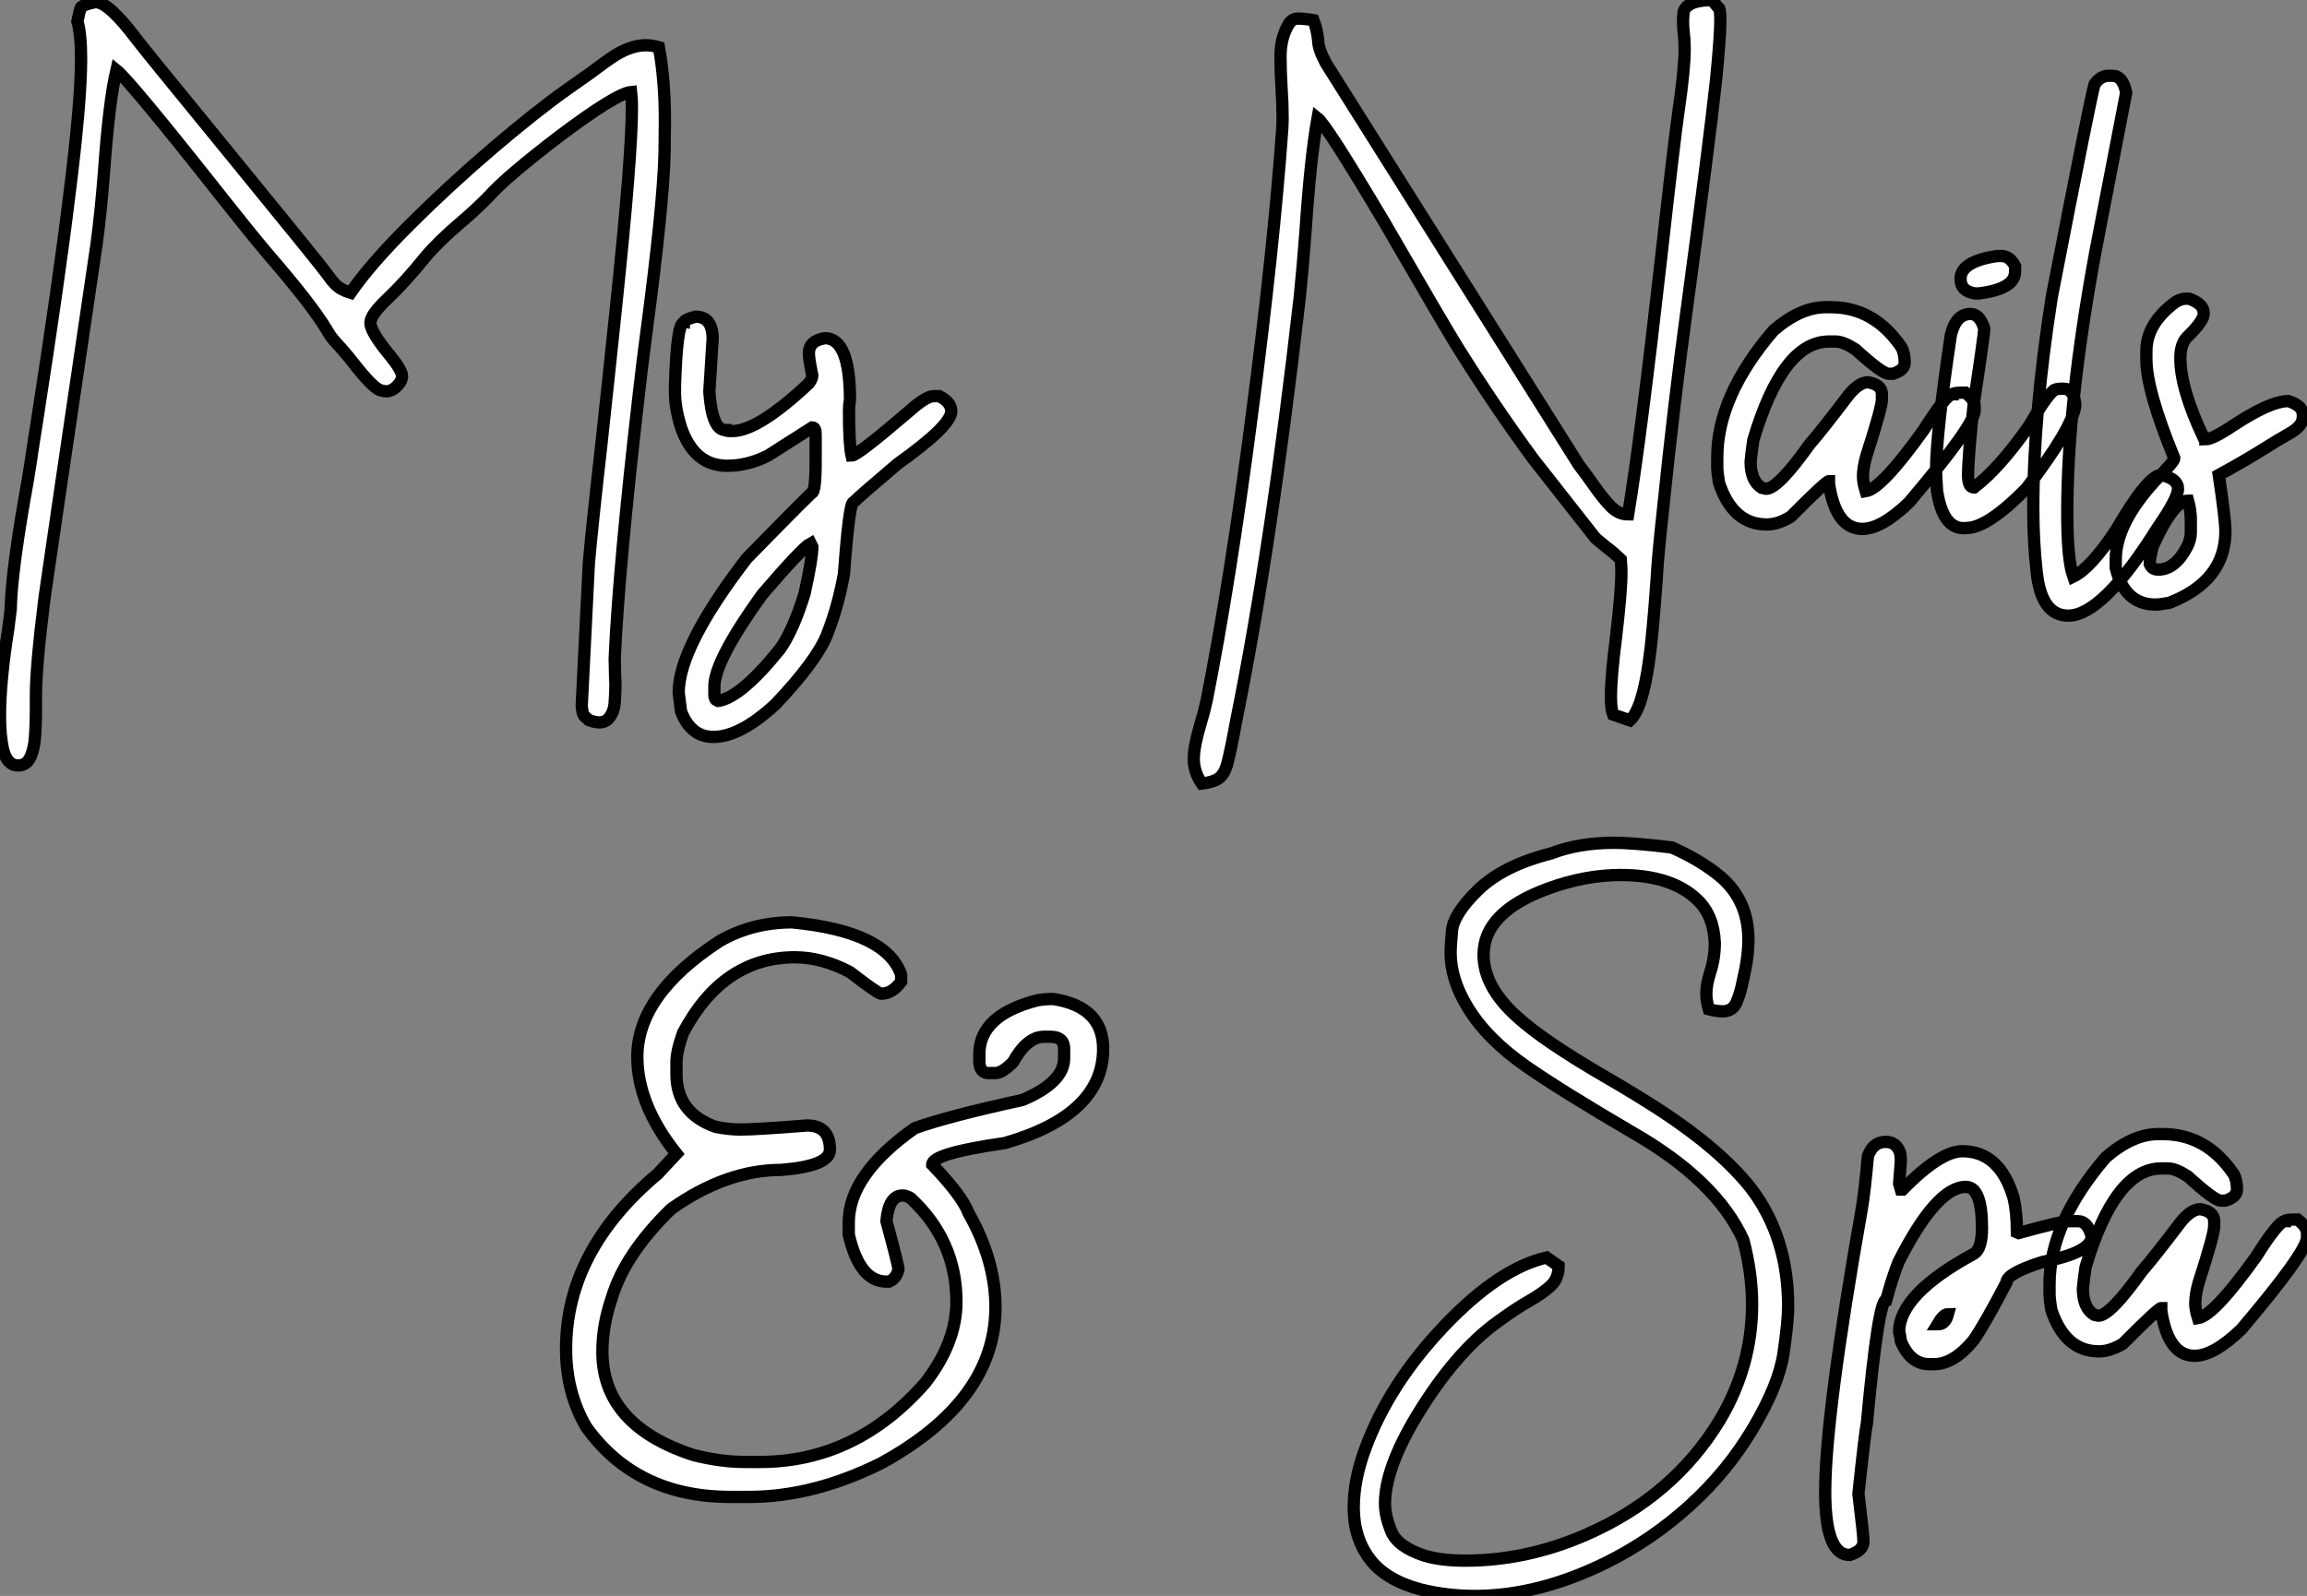
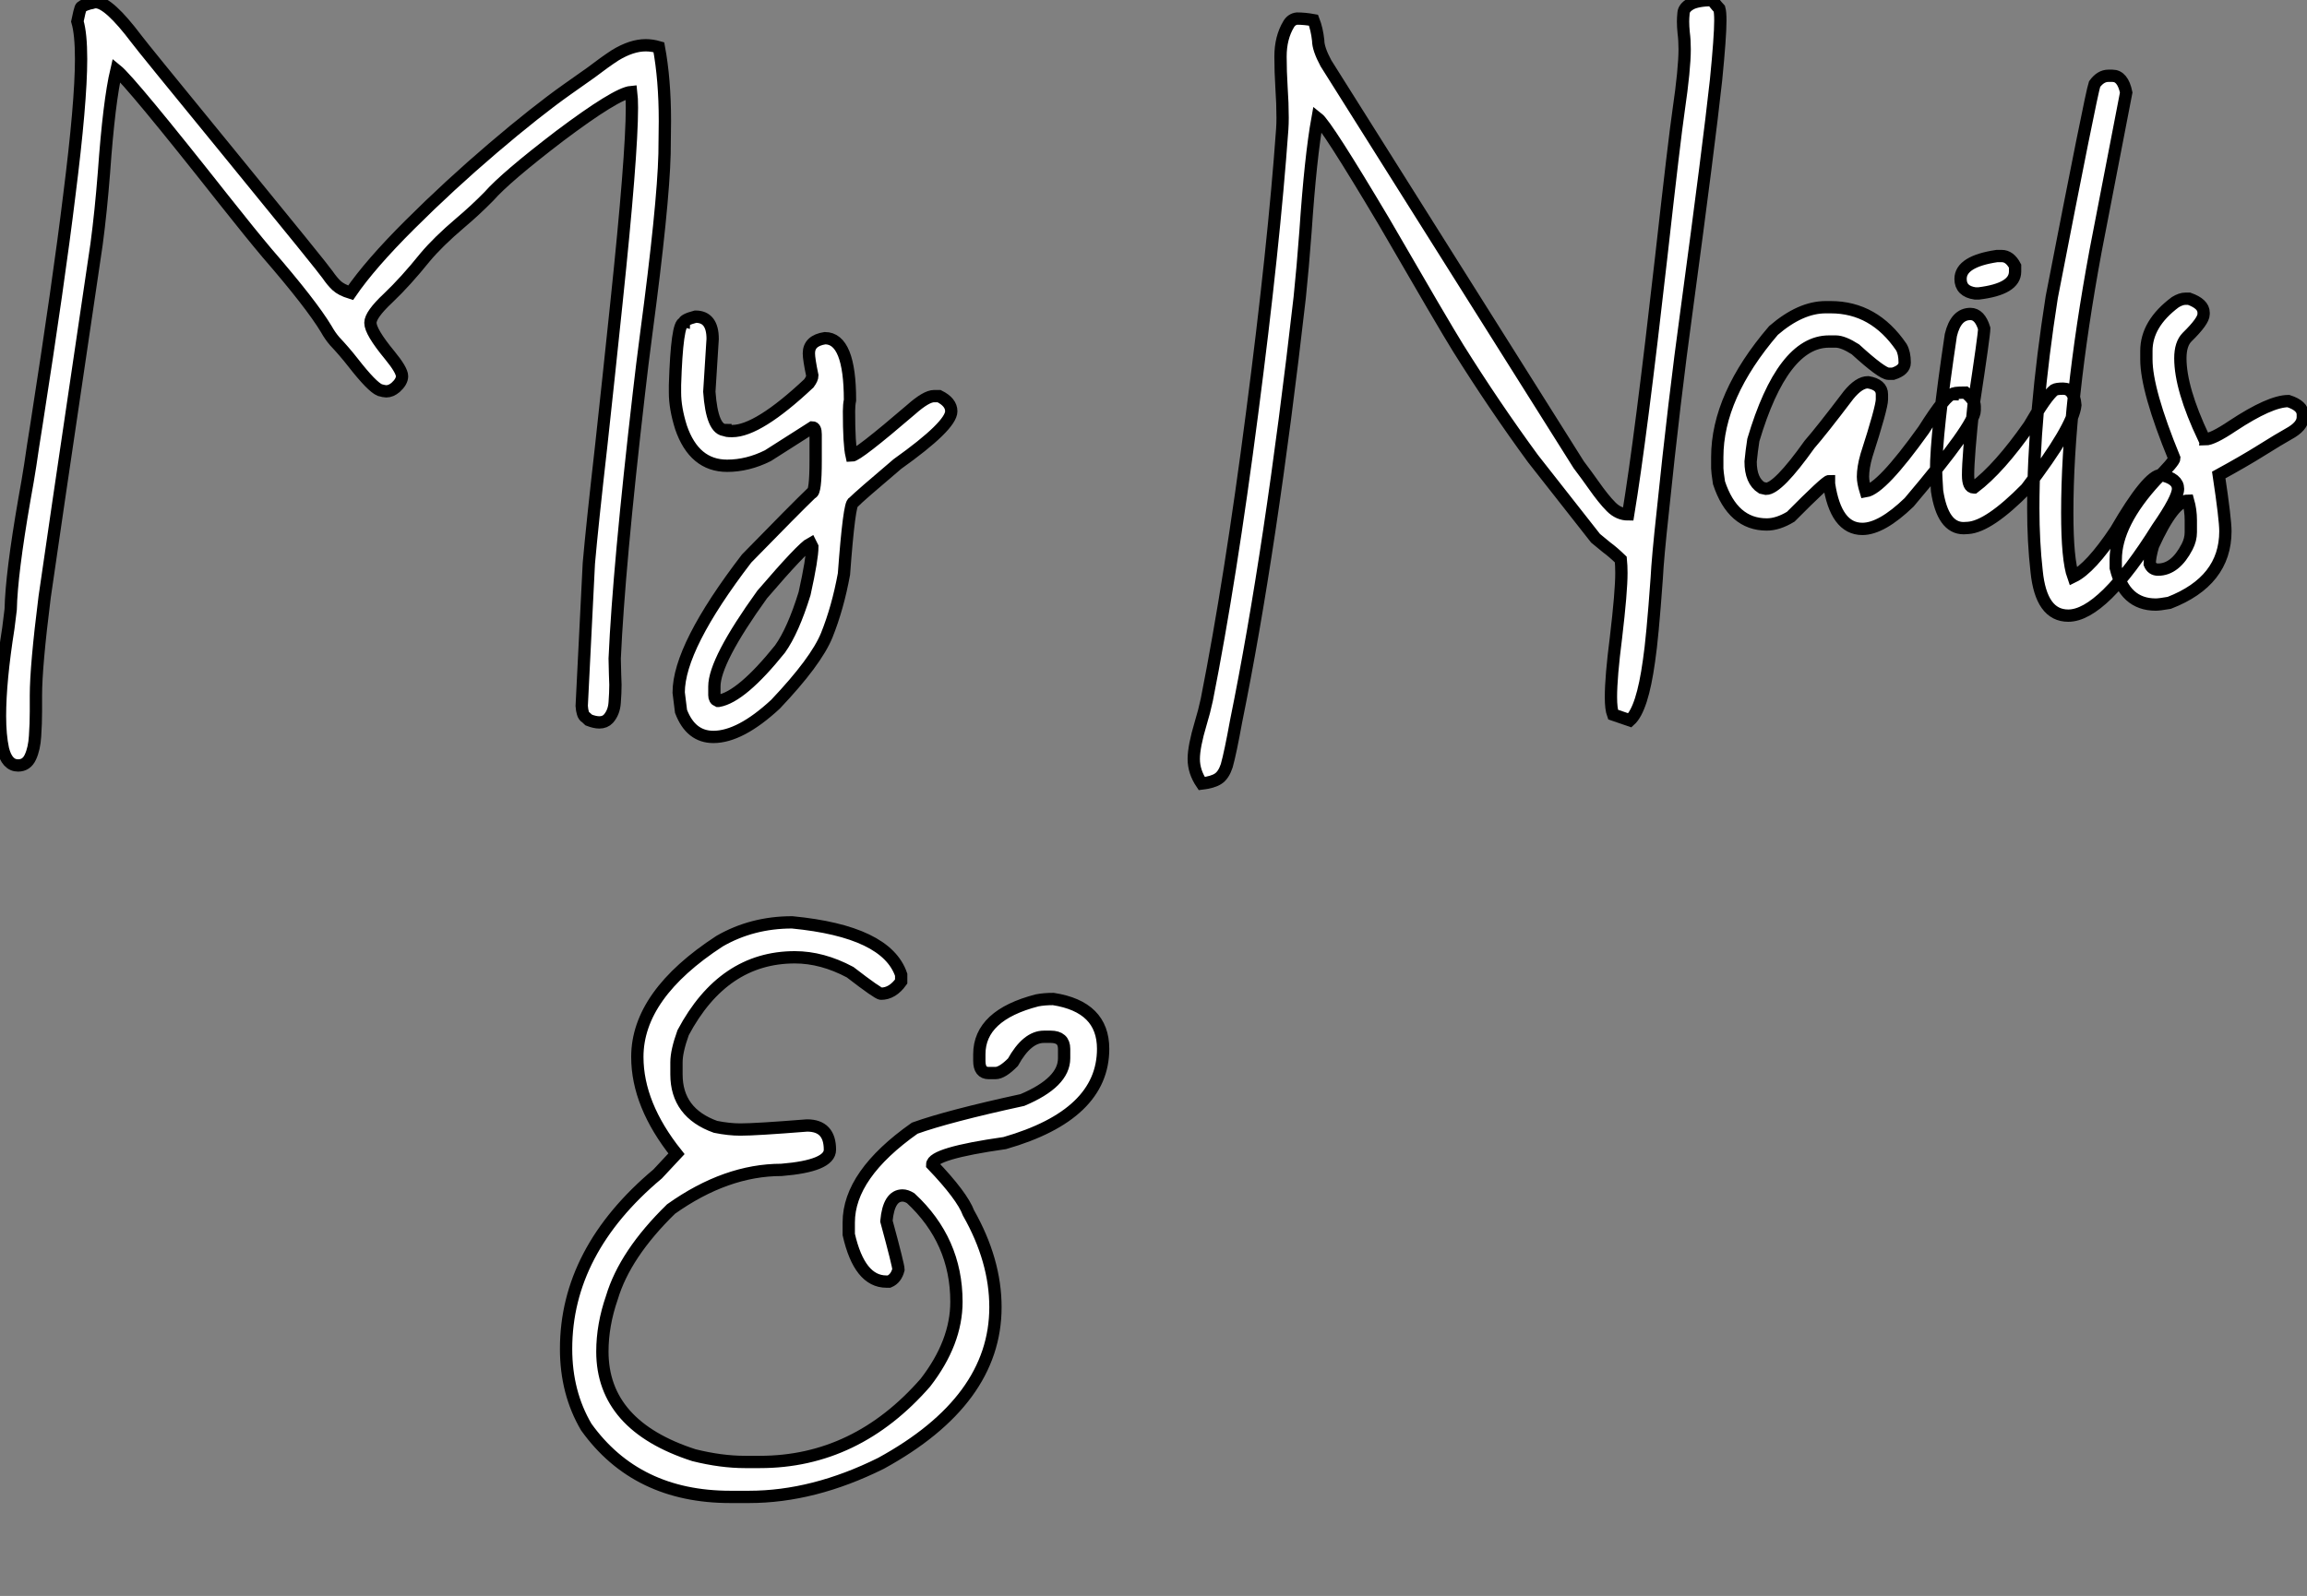
<svg xmlns="http://www.w3.org/2000/svg" viewBox="2.003 -6.16 187.464 129.722">
  <rect x="2.003" y="-6.16" width="187.464" height="129.722" fill="#808080" stroke="none" />
  <path d="M3.66 19.55L3.66 19.55Q2.76 19.55 2.43 18.21L2.43 18.21Q2.19 17.09 2.19 15.53L2.19 15.53Q2.19 12.69 2.87 8.39L2.87 8.39L3.06 6.86Q3.12 3.99 4.18-2.11L4.18-2.11Q4.46-3.64 4.65-4.87L4.65-4.87Q4.84-6.21 5.17-8.26L5.17-8.26Q6.97-19.80 7.82-26.77L7.82-26.77Q8.78-34.34 8.78-37.87L8.78-37.87Q8.78-39.92 8.48-40.93L8.48-40.93Q8.67-41.84 8.74-42.01Q8.80-42.19 9.43-42.38L9.43-42.38Q9.63-42.41 9.87-42.49L9.87-42.49L9.98-42.49Q11.02-42.49 13.29-39.48L13.29-39.48Q13.64-38.99 20.84-30.19L20.84-30.19Q28.44-20.89 28.81-20.34Q29.18-19.80 29.54-19.46Q29.91-19.11 30.68-18.87L30.68-18.87Q32.27-21.19 35.49-24.40Q38.72-27.62 42.25-30.63Q45.77-33.63 48.29-35.41L48.29-35.41L50.23-36.78Q51.30-37.60 52.17-38.17L52.17-38.17Q53.51-38.99 54.66-38.99L54.66-38.99Q55.18-38.99 55.73-38.83L55.73-38.83Q56.22-36.20 56.22-32.84L56.22-32.84L56.19-30.16Q56.08-25.89 54.71-15.59L54.71-15.59Q54.36-12.93 54.11-10.72L54.11-10.72Q52.47 3.47 52.14 10.86L52.14 10.86L52.17 12.14L52.20 12.99Q52.20 13.62 52.14 14.42Q52.09 15.23 51.63 15.75L51.63 15.75Q51.35 16.05 50.89 16.05L50.89 16.05Q50.53 16.05 50.04 15.86L50.04 15.86Q49.90 15.72 49.81 15.65Q49.71 15.59 49.66 15.52Q49.60 15.45 49.55 15.27Q49.49 15.09 49.46 14.71L49.46 14.71L50.04 3.12Q50.31 0.03 51.05-6.48L51.05-6.48Q51.65-11.98 52.28-18.02L52.28-18.02Q53.54-30.02 53.54-33.91L53.54-33.91Q53.54-34.70 53.48-35.19L53.48-35.19Q52.28-35.08 47.66-31.61L47.66-31.61Q43.29-28.27 41.92-26.71L41.92-26.71Q40.80-25.57 39.59-24.55L39.59-24.55Q37.79-23.02 36.72-21.74L36.72-21.74Q35.16-19.80 33.73-18.44Q32.29-17.09 32.29-16.43L32.29-16.43Q32.29-15.70 33.85-13.81L33.85-13.81Q34.86-12.58 34.86-12.09L34.86-12.09Q34.86-11.65 34.34-11.18L34.34-11.18Q33.96-10.86 33.58-10.86L33.58-10.86Q33.41-10.86 33.06-10.96L33.06-10.96Q32.43-11.21 30.87-13.21L30.87-13.21Q30.19-14.08 29.39-14.93L29.39-14.93Q29.01-15.37 28.71-15.91L28.71-15.91Q27.48-17.96 23.90-22.09L23.90-22.09Q22.56-23.68 20.40-26.41L20.40-26.41Q12.80-36.04 11.65-36.97L11.65-36.97Q11.05-34.43 10.64-28.66L10.64-28.66Q10.39-25.46 10.04-22.83L10.04-22.83Q6.02 4.35 5.82 5.85L5.82 5.85Q5.11 11.48 5.11 13.86L5.11 13.86L5.11 15.15Q5.11 16.13 5.04 17.16Q4.98 18.18 4.66 18.87Q4.35 19.55 3.66 19.55ZM60.16 17.23L60.16 17.23Q58.32 17.23 57.53 15.15L57.53 15.15L57.34 13.62Q57.34 9.93 62.86 2.73L62.86 2.73Q66.80-1.31 68.14-2.60L68.14-2.60Q68.47-2.60 68.47-5.22L68.47-5.22L68.47-7.36Q68.47-7.93 68.20-7.93L68.20-7.93L64.59-5.63Q62.95-4.81 61.28-4.81L61.28-4.81Q58.60-4.81 57.53-7.93L57.53-7.93Q57.04-9.49 57.04-10.75L57.04-10.75L57.04-11.38Q57.20-16.43 57.75-16.43L57.75-16.43Q57.75-16.68 58.71-16.93L58.71-16.93Q60.10-16.93 60.10-15.12L60.10-15.12L59.83-10.83Q60.05-7.71 61.14-7.71L61.14-7.71Q61.14-7.63 61.69-7.63L61.69-7.63Q63.79-7.63 67.92-11.51L67.92-11.51Q68.20-11.89 68.20-12.14L68.20-12.14Q67.92-13.48 67.92-13.95L67.92-13.95Q67.92-14.98 69.23-15.18L69.23-15.18Q71.26-15.18 71.26-10.14L71.26-10.14Q71.18-9.76 71.18-9.24L71.18-9.24Q71.18-6.54 71.39-5.63L71.39-5.63Q71.86-5.63 76.23-9.38L76.23-9.38Q77.46-10.47 78.09-10.47L78.09-10.47L78.50-10.47Q79.49-9.98 79.49-9.24L79.49-9.24Q79.49-8.07 75.11-4.95L75.11-4.95Q72.08-2.38 71.53-1.83L71.53-1.83Q71.20-1.83 70.77 3.99L70.77 3.99Q70.27 6.73 69.37 8.97L69.37 8.97Q68.50 11.10 65.21 14.57L65.21 14.57Q62.34 17.23 60.16 17.23ZM60.51 14.30L60.59 14.30Q62.45 13.97 65.57 10.09L65.57 10.09Q66.64 8.59 67.57 5.58L67.57 5.58Q68.20 2.73 68.20 1.78L68.20 1.78L68.06 1.50Q67.38 1.86 64.12 5.66L64.12 5.66Q60.24 11.05 60.24 13.13L60.24 13.13L60.24 13.84Q60.24 14.19 60.51 14.30L60.51 14.30Z" fill="white" stroke="black" transform="translate(0 0) scale(1 1) translate(-0.188 36.508)" />
  <path d="M2.84 21.03L2.84 21.03Q2.19 20.07 2.19 19.03L2.19 19.03Q2.19 18.02 2.76 16.11L2.76 16.11Q3.04 15.20 3.25 14.22L3.25 14.22Q5.17 4.51 6.93-9.06Q8.70-22.64 9.38-32.16L9.38-32.16Q9.41-32.59 9.41-33.09L9.41-33.09Q9.41-34.26 9.32-35.56Q9.24-36.86 9.24-38.06L9.24-38.06Q9.24-39.59 9.90-40.69L9.90-40.69Q10.14-41.10 10.58-41.15L10.58-41.15Q11.21-41.15 11.92-41.02L11.92-41.02Q12.20-40.30 12.30-39.38L12.30-39.38Q12.30-38.69 12.93-37.52L12.93-37.52L33.47-4.89Q34.15-3.99 34.67-3.25L34.67-3.25Q35.49-2.08 36.11-1.46Q36.72-0.85 37.49-0.85L37.49-0.85Q38.50-6.95 40.17-21.71L40.17-21.71Q41.26-31.45 41.59-33.69L41.59-33.69Q42.08-37.05 42.08-38.66L42.08-38.66Q42.08-39.40 42-40.00L42-40.00Q41.95-40.50 41.95-40.91L41.95-40.91Q41.95-41.21 41.99-41.62Q42.03-42.03 42.55-42.33Q43.07-42.63 44.32-42.66L44.32-42.66Q44.49-42.41 44.71-42.16L44.71-42.16L44.90-41.95Q44.98-41.67 44.98-40.99L44.98-40.99Q44.98-39.68 44.63-36.15L44.63-36.15Q44.05-30.84 42.25-17.50L42.25-17.50Q41.23-10.09 40.30-1.04L40.30-1.04Q39.89 2.71 39.81 4.35L39.81 4.35Q39.46 9.24 39.18 11.07L39.18 11.07Q38.64 14.98 37.63 15.89L37.63 15.89L36.26 15.42Q36.09 14.96 36.09 14L36.09 14Q36.09 12.36 36.50 9.16L36.50 9.16Q36.94 5.44 36.94 3.91L36.94 3.91Q36.94 3.31 36.89 2.82L36.89 2.82Q36.26 2.21 35.74 1.83L35.74 1.83L34.84 1.09L29.75-5.39Q26.61-9.68 23.68-14.36L23.68-14.36Q22.53-16.21 17.64-24.66L17.64-24.66Q12.99-32.48 12.25-33.06L12.25-33.06Q11.68-29.91 11.27-23.84L11.27-23.84Q11.05-20.89 10.80-18.48L10.80-18.48Q8.45 2.11 5.63 15.97L5.63 15.97Q5.17 18.51 4.87 19.58L4.87 19.58Q4.62 20.34 4.18 20.63Q3.75 20.92 2.84 21.03ZM56.52 0.33L56.52 0.33Q54.36 0.33 53.81-3.34L53.81-3.34L53.81-3.55Q53.57-3.55 50.70-0.66L50.70-0.66Q49.66-0.03 48.75-0.03L48.75-0.03Q45.99-0.03 44.87-3.42L44.87-3.42Q44.73-4.35 44.73-4.59L44.73-4.59L44.73-5.50Q44.73-10.47 49.30-15.80L49.30-15.80Q51.49-17.69 53.54-17.69L53.54-17.69L53.95-17.69Q57.48-17.69 59.69-14.44L59.69-14.44Q59.96-13.97 59.96-13.18L59.96-13.18Q59.96-12.58 59.01-12.28L59.01-12.28L58.65-12.28Q58.13-12.28 55.95-14.27L55.95-14.27Q54.96-14.90 54.36-14.90L54.36-14.90L53.81-14.90Q50.04-14.90 47.66-6.89L47.66-6.89Q47.52-5.99 47.44-5.14L47.44-5.14Q47.44-3.58 48.34-3.01L48.34-3.01L48.70-2.93Q49.66-2.93 52.23-6.54L52.23-6.54Q53.21-7.66 55.40-10.55L55.40-10.55Q56.25-11.59 56.98-11.59L56.98-11.59Q58.11-11.40 58.11-10.61L58.11-10.61L58.11-10.20Q58.11-9.54 56.85-5.63L56.85-5.63Q56.57-4.65 56.57-3.91L56.57-3.91Q56.57-3.45 56.79-2.73L56.79-2.73Q58.08-2.93 61.50-7.71L61.50-7.71Q63.33-10.61 63.85-10.61L63.85-10.61Q63.85-10.75 64.89-10.75L64.89-10.75Q65.65-10.14 65.65-9.65L65.65-9.65L65.65-9.30Q65.65-8.12 60.32-1.83L60.32-1.83Q58.08 0.33 56.52 0.33ZM67.46-21.85L67.84-21.85Q68.50-21.85 68.93-21.03L68.93-21.03L68.93-20.59Q68.93-19.17 65.98-18.81L65.98-18.81L65.68-18.81Q64.50-18.98 64.50-19.99L64.50-19.99Q64.50-21.41 67.46-21.85L67.46-21.85ZM65.11 0.25L64.75 0.27Q63.05 0.27 62.59-2.76L62.59-2.76Q62.51-4.02 62.51-4.38L62.51-4.38Q62.51-7.41 63.71-15.42L63.71-15.42Q64.12-17.14 65.30-17.14L65.30-17.14Q66.06-17.14 66.42-15.97L66.42-15.97L66.42-15.94Q66.42-15.45 65.57-9.84L65.57-9.84Q65.11-5.50 65.11-4.05L65.11-4.05Q65.11-3.04 65.57-3.04L65.57-3.04L65.60-3.04Q67.65-4.59 70.08-8.07L70.08-8.07Q71.45-10.45 72.11-10.96L72.11-10.96Q72.30-11.07 72.84-11.07L72.84-11.07Q73.72-11.07 73.83-9.73L73.83-9.73Q73.64-7.93 69.84-2.95L69.84-2.95Q66.80 0.14 65.11 0.25L65.11 0.25ZM73.25 7.38L73.25 7.38Q71.04 7.38 70.68 3.77L70.68 3.77Q70.41 1.39 70.41-1.34L70.41-1.34Q70.41-8.94 71.91-18.51L71.91-18.51Q75.11-35 75.39-35.82L75.39-35.82Q75.88-36.50 76.51-36.50L76.51-36.50L76.84-36.50Q77.68-36.50 77.96-35.14L77.96-35.14L75.47-22.26Q73.17-9.84 73.17-0.98L73.17-0.98Q73.17 2.84 73.66 4.21L73.66 4.21Q75.06 3.53 77.11 0.46L77.11 0.46Q79.73-4.05 80.80-4.05L80.80-4.05Q82.17-3.75 82.17-2.93L82.17-2.93Q82.17-2.16 80.50 0.25L80.50 0.25Q76.04 7.38 73.25 7.38ZM80.36 6.48L80.36 6.48Q77.82 6.48 77.11 3.50L77.11 3.50L77.11 2.82Q77.11-0.11 80.36-3.64L80.36-3.64Q81.87-5.14 81.87-5.41L81.87-5.41Q79.60-10.94 79.60-13.45L79.60-13.45L79.60-14.14Q79.60-16.35 81.95-18.10L81.95-18.10Q82.41-18.38 82.77-18.38L82.77-18.38L83.07-18.38Q84.25-17.96 84.25-17.25L84.25-17.25L84.25-17.12Q84.25-16.57 82.91-15.26L82.91-15.26Q82.36-14.71 82.36-13.54L82.36-13.54Q82.36-11.07 84.25-7.08L84.25-7.08Q84.38-7.05 84.38-6.95L84.38-6.95Q84.98-6.95 86.60-8.04L86.60-8.04Q89.66-10.06 91.14-10.06L91.14-10.06Q92.31-9.68 92.31-8.97L92.31-8.97L92.31-8.75Q92.31-8.01 91.14-7.38L91.14-7.38Q90.37-6.95 88.95-6.06Q87.53-5.17 85.48-4.05L85.48-4.05Q86.02-0.46 86.02 0.52L86.02 0.52Q86.02 4.57 81.46 6.34L81.46 6.34Q80.66 6.48 80.36 6.48ZM80.55 3.64L80.55 3.64Q81.95 3.64 82.91 1.78L82.91 1.78Q83.21 1.20 83.21 0.60L83.21 0.60L83.21-0.38Q83.21-1.20 82.99-1.97L82.99-1.97Q81.81-1.97 80.14 1.70L80.14 1.70Q79.87 2.63 79.87 3.17L79.87 3.17Q80.06 3.64 80.55 3.64Z" fill="white" stroke="black" transform="translate(97.004 0) scale(1 1) translate(-0.188 36.5)" />
  <path d="M17.06 11.81L17.06 11.81L15.53 11.81Q7.90 11.81 3.83 6.13L3.83 6.13Q2.19 3.34 2.19-0.22L2.19-0.22Q2.19-8.20 9.63-14.44L9.63-14.44L11.16-16.08Q7.98-20.07 7.98-23.95L7.98-23.95Q7.98-29.01 14.66-33.36L14.66-33.36Q17.31-34.89 20.56-34.89L20.56-34.89Q28.22-34.15 29.42-30.63L29.42-30.63L29.42-30.08Q28.71-29.09 27.78-29.09L27.78-29.09Q27.54-29.09 25.27-30.84L25.27-30.84Q23.00-32.05 20.78-32.05L20.78-32.05Q14.96-32.05 11.70-25.92L11.70-25.92Q11.16-24.42 11.16-23.52L11.16-23.52L11.16-22.53Q11.16-19.41 14.33-18.27L14.33-18.27Q15.42-18.05 16.35-18.05L16.35-18.05Q17.64-18.05 21.77-18.38L21.77-18.38Q23.63-18.38 23.63-16.41L23.63-16.41Q23.63-15.09 19.69-14.77L19.69-14.77Q15.20-14.77 10.72-11.59L10.72-11.59Q6.97-7.93 5.91-4.38L5.91-4.38Q5.14-2.16 5.14 0L5.14 0Q5.14 6.02 12.58 8.42L12.58 8.42Q14.79 8.97 16.73 8.97L16.73 8.97L17.94 8.97Q25.76 8.97 31.39 2.52L31.39 2.52Q33.91-0.74 33.91-4.05L33.91-4.05Q33.91-9.02 30.19-12.47L30.19-12.47Q29.83-12.69 29.53-12.69L29.53-12.69Q28.41-12.69 28.22-10.61L28.22-10.61Q29.20-7 29.20-6.67L29.20-6.67Q29.01-5.93 28.44-5.69L28.44-5.69L28.22-5.69Q26.03-5.69 25.16-9.52L25.16-9.52L25.16-10.50Q25.16-14.38 30.52-18.16L30.52-18.16Q33.25-19.14 39.27-20.45L39.27-20.45Q42.66-21.88 42.66-23.84L42.66-23.84L42.66-24.61Q42.66-25.59 41.56-25.59L41.56-25.59L41.02-25.59Q39.65-25.59 38.50-23.52L38.50-23.52Q37.63-22.64 37.08-22.64L37.08-22.64L36.53-22.64Q35.77-22.64 35.77-23.63L35.77-23.63L35.77-24.17Q35.77-27.34 40.47-28.55L40.47-28.55Q41.04-28.66 41.78-28.66L41.78-28.66Q45.83-28.03 45.83-24.61L45.83-24.61Q45.83-19.25 37.84-16.95L37.84-16.95Q31.94-16.11 31.94-15.20L31.94-15.20Q34.37-12.66 34.89-11.27L34.89-11.27Q37.08-7.41 37.08-3.61L37.08-3.61Q37.08 3.99 27.78 9.08L27.78 9.08Q22.29 11.81 17.06 11.81Z" fill="white" stroke="black" transform="translate(46 67.2) scale(1 1) translate(-0.188 36.5)" />
-   <path d="M12.03 19.85L12.03 19.85Q9.79 19.85 7.66 19.33L7.66 19.33Q4.79 18.57 3.49 16.84Q2.19 15.12 2.19 12.66L2.19 12.66Q2.19 10.39 3.14 7.85L3.14 7.85Q5.06 2.63 9.53-2.08Q14-6.78 17.86-7.66L17.86-7.66L18.84-6.97Q18.84-5.96 18.20-5.36Q17.55-4.76 16.45-4.13Q15.34-3.50 13.92-2.46L13.92-2.46Q10.47 0 7.30 5.22L7.30 5.22Q4.73 9.49 4.73 12.33L4.73 12.33Q4.73 13.37 5.25 14.62Q5.77 15.86 7.93 16.57L7.93 16.57Q9.27 16.98 11.24 16.98L11.24 16.98Q16.21 16.98 21 14.90L21 14.90Q28.16 11.79 31.94 5.55L31.94 5.55Q34.56 1.15 34.56-3.86L34.56-3.86Q34.56-6.37 33.85-9.08L33.85-9.08Q31.66-13.92 24.83-17.83L24.83-17.83Q19.17-21.14 16.21-23.19L16.21-23.19Q12.99-25.43 11.43-28.03L11.43-28.03Q10.06-30.27 10.06-32.48L10.06-32.48Q10.06-32.79 10.17-34.18Q10.28-35.57 12.30-37.54Q14.33-39.51 18.21-40.50L18.21-40.50Q20.48-41.37 23.35-41.37L23.35-41.37Q24.91-41.37 28.03-40.99L28.03-40.99Q30.38-39.95 31.96-38.64L31.96-38.64Q34.26-36.70 34.26-33.50L34.26-33.50Q34.26-32.05 33.82-30.21L33.82-30.21Q33.61-29.12 33.29-28.40Q32.98-27.67 32.16-27.67L32.16-27.67Q31.69-27.67 31.04-27.84L31.04-27.84Q30.84-28.55 30.84-29.12L30.84-29.12Q30.84-29.80 31.14-30.79L31.14-30.79Q31.53-31.94 31.53-33.22L31.53-33.22Q31.45-35.44 30.13-36.72L30.13-36.72Q28.03-38.75 23.87-38.75L23.87-38.75Q21-38.75 17.99-37.65L17.99-37.65Q12.74-35.74 12.74-32.27L12.74-32.27Q12.74-29.70 15.39-27.29L15.39-27.29Q17.55-25.29 22.78-22.26L22.78-22.26Q24.91-21.03 27.04-19.66L27.04-19.66Q31.94-16.46 34.43-13.34L34.43-13.34Q37.49-9.35 37.49-3.69L37.49-3.69Q37.49-2.43 37.11 0.14Q36.72 2.71 34.64 6.21Q32.57 9.71 29.48 12.51Q26.39 15.31 22.70 17.14L22.70 17.14Q17.20 19.85 12.03 19.85ZM42.49 16.52L42.49 16.52Q40.50 16.52 40.50 11.40L40.50 11.40Q40.50 5.20 43.48-11.65L43.48-11.65Q43.72-13.10 43.97-15.89L43.97-15.89Q44.38-17.06 45.42-17.06L45.42-17.06Q46.29-17.06 46.59-16.16L46.59-16.16Q46.65-15.78 46.65-15.53L46.65-15.53L46.51-13.67L46.65-13.18L46.79-13.18Q49.85-16.30 51.65-16.30L51.65-16.30Q54.69-16.30 55.81-12.50L55.81-12.50Q56.08-11.35 56.08-9.71L56.08-9.71L56.22-9.65Q59.69-10.61 60.29-10.61L60.29-10.61L61.06-10.61Q61.82-10.61 62.15-9.38L62.15-9.38Q62.15-8.07 58.16-7.30L58.16-7.30Q55.23-6.37 55.23-5.63L55.23-5.63Q53.48-2.27 52.55-0.93L52.55-0.93Q50.94 1.01 49.36 1.01L49.36 1.01L48.95 1.01Q47.44 1.01 46.65-0.85L46.65-0.85Q46.57-1.48 46.51-1.61L46.51-1.61Q46.51-4.68 52.61-7.98L52.61-7.98Q53.24-8.39 53.24-10.06L53.24-10.06Q53.24-13.40 51.93-13.40L51.93-13.40Q49.55-13.40 46.46-7.30L46.46-7.30Q45.96-6.04 45.47-4.24L45.47-4.24Q44.82-4.24 43.89 5.80L43.89 5.80Q43.75 6.40 43.20 11.54L43.20 11.54Q43.61 14.88 43.61 15.42L43.61 15.42Q43.61 16.16 42.49 16.52ZM49.63-2.24L49.71-2.24Q50.26-2.24 50.48-3.06L50.48-3.06Q50.12-3.06 49.63-2.24L49.63-2.24ZM70.52 0.33L70.52 0.33Q68.36 0.33 67.81-3.34L67.81-3.34L67.81-3.55Q67.57-3.55 64.70-0.66L64.70-0.66Q63.66-0.03 62.75-0.03L62.75-0.03Q59.99-0.03 58.87-3.42L58.87-3.42Q58.73-4.35 58.73-4.59L58.73-4.59L58.73-5.50Q58.73-10.47 63.30-15.80L63.30-15.80Q65.49-17.69 67.54-17.69L67.54-17.69L67.95-17.69Q71.48-17.69 73.69-14.44L73.69-14.44Q73.96-13.97 73.96-13.18L73.96-13.18Q73.96-12.58 73.01-12.28L73.01-12.28L72.65-12.28Q72.13-12.28 69.95-14.27L69.95-14.27Q68.96-14.90 68.36-14.90L68.36-14.90L67.81-14.90Q64.04-14.90 61.66-6.89L61.66-6.89Q61.52-5.99 61.44-5.14L61.44-5.14Q61.44-3.58 62.34-3.01L62.34-3.01L62.70-2.93Q63.66-2.93 66.23-6.54L66.23-6.54Q67.21-7.66 69.40-10.55L69.40-10.55Q70.25-11.59 70.98-11.59L70.98-11.59Q72.11-11.40 72.11-10.61L72.11-10.61L72.11-10.20Q72.11-9.54 70.85-5.63L70.85-5.63Q70.57-4.65 70.57-3.91L70.57-3.91Q70.57-3.45 70.79-2.73L70.79-2.73Q72.08-2.93 75.50-7.71L75.50-7.71Q77.33-10.61 77.85-10.61L77.85-10.61Q77.85-10.75 78.89-10.75L78.89-10.75Q79.65-10.14 79.65-9.65L79.65-9.65L79.65-9.30Q79.65-8.12 74.32-1.83L74.32-1.83Q72.08 0.33 70.52 0.33Z" fill="white" stroke="black" transform="translate(110.004 67.2) scale(1 1) translate(-0.188 36.512)" />
</svg>